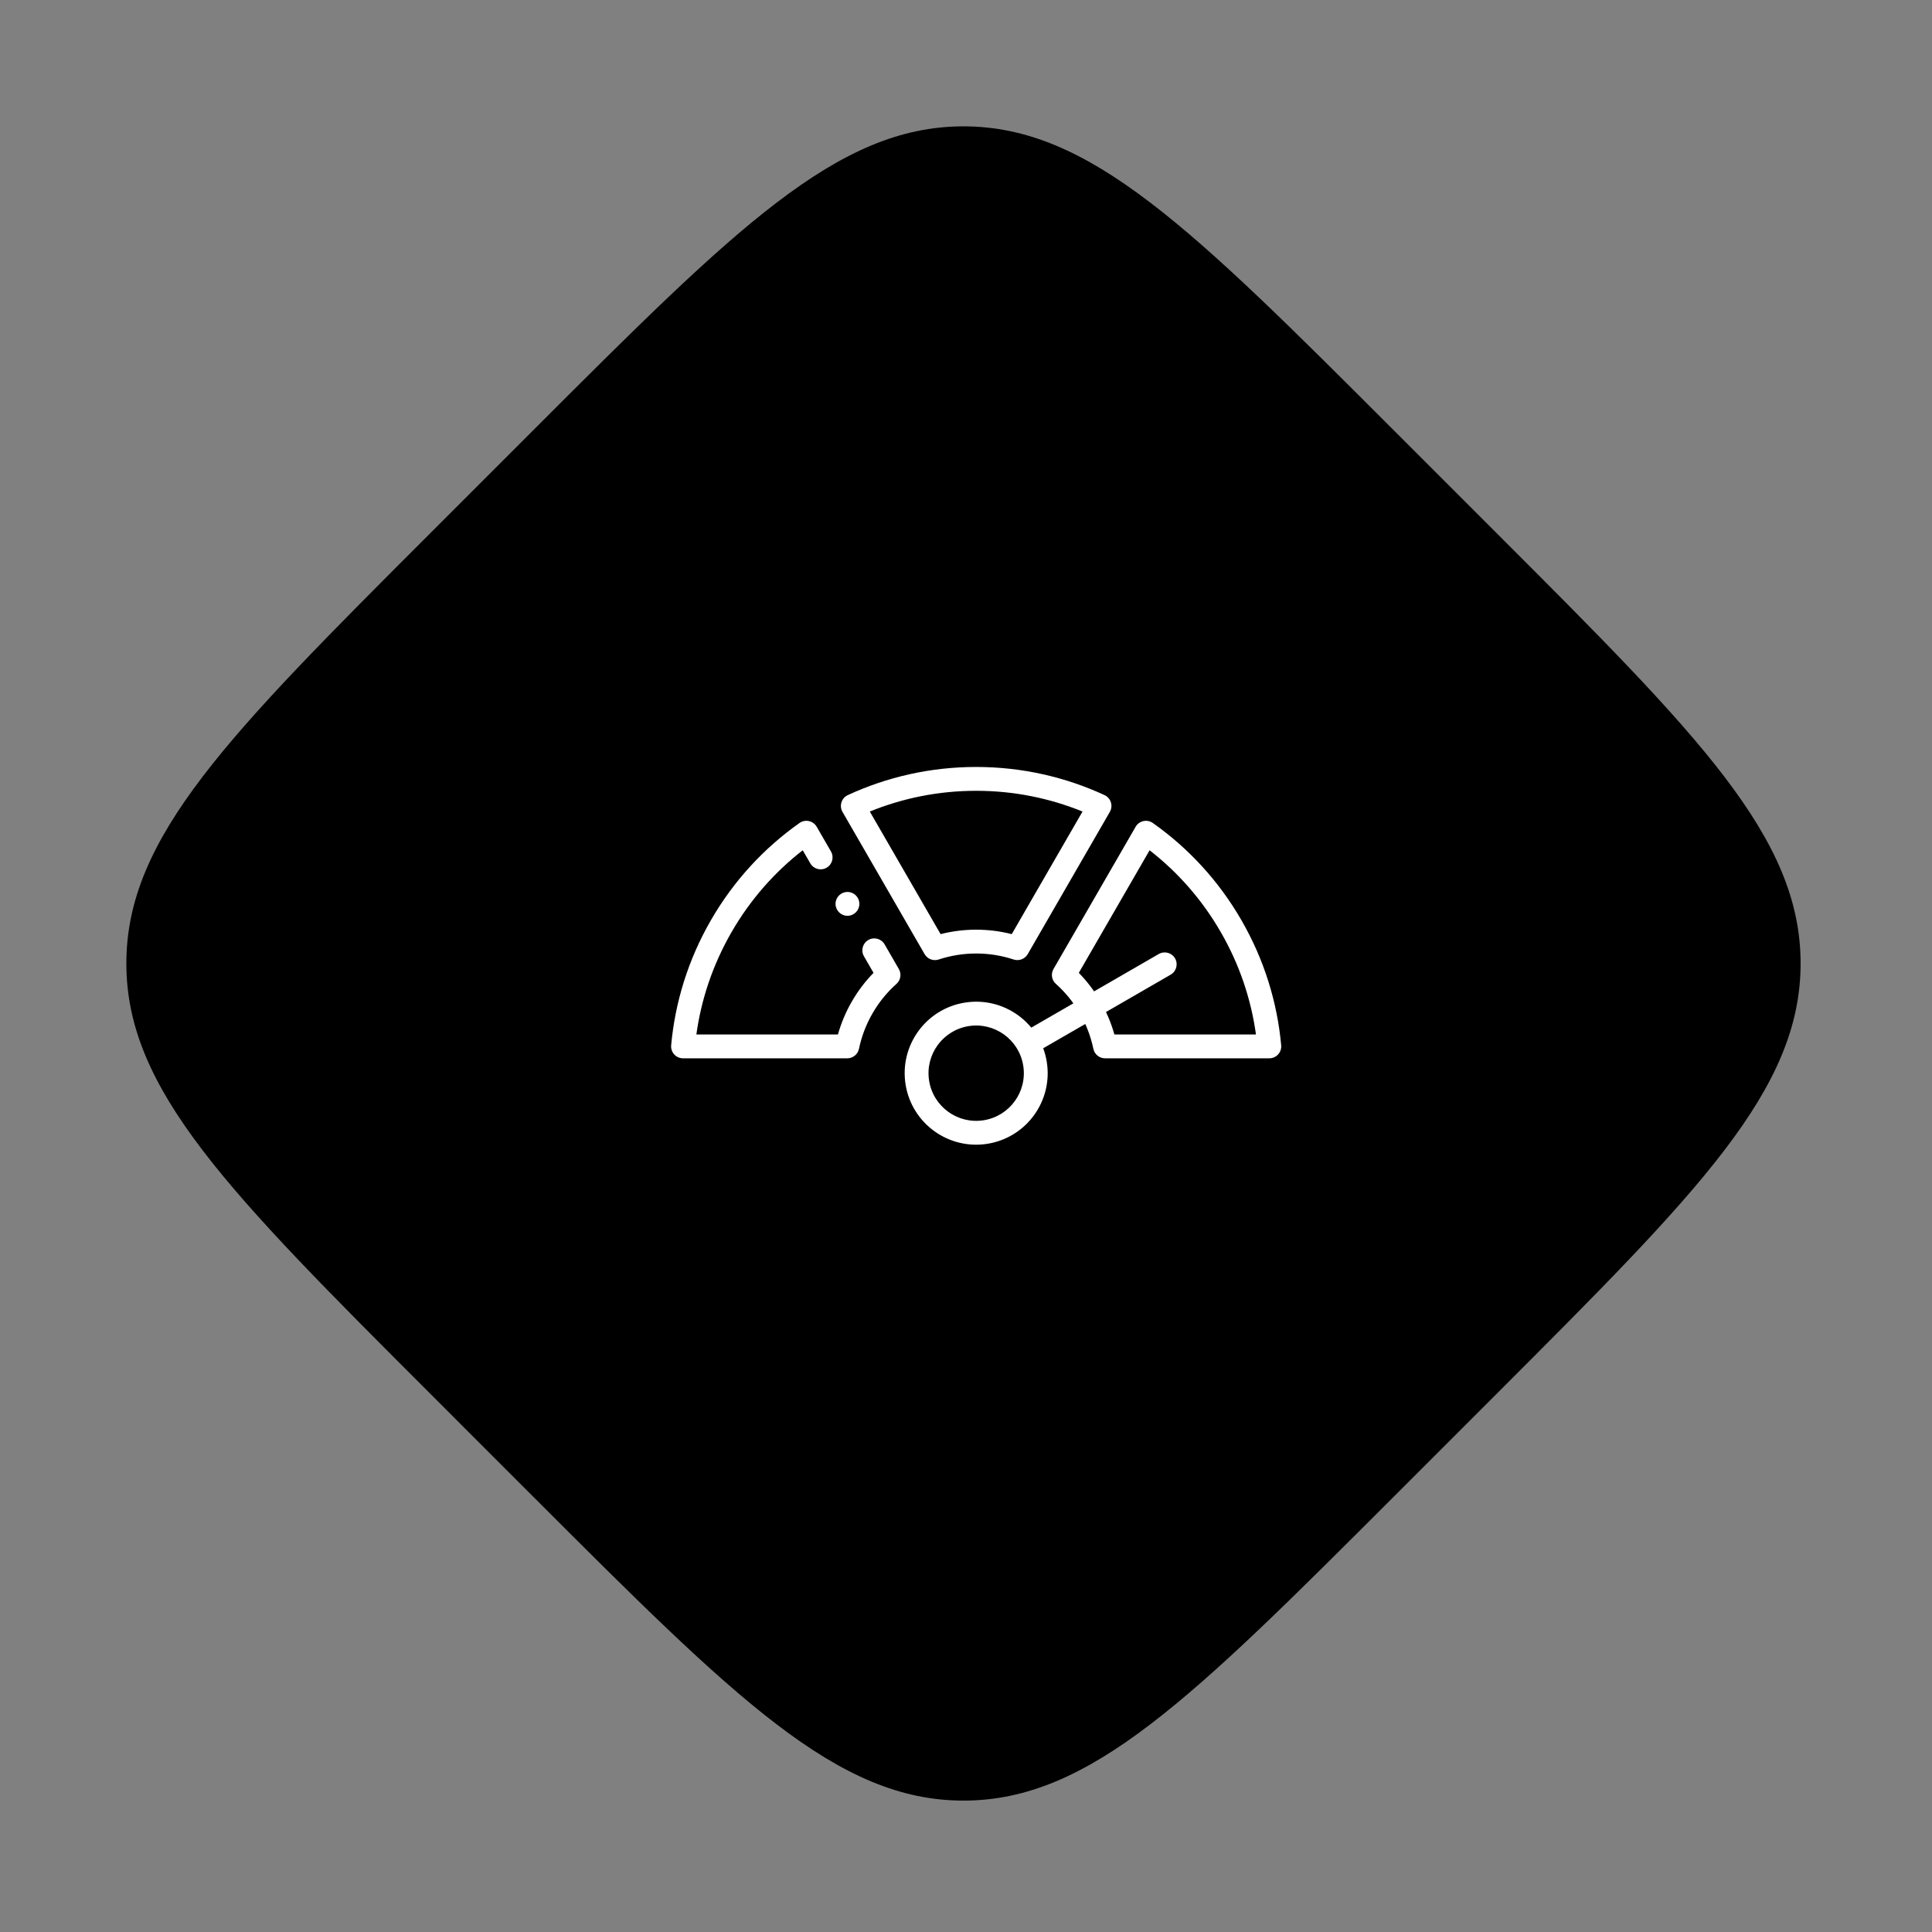
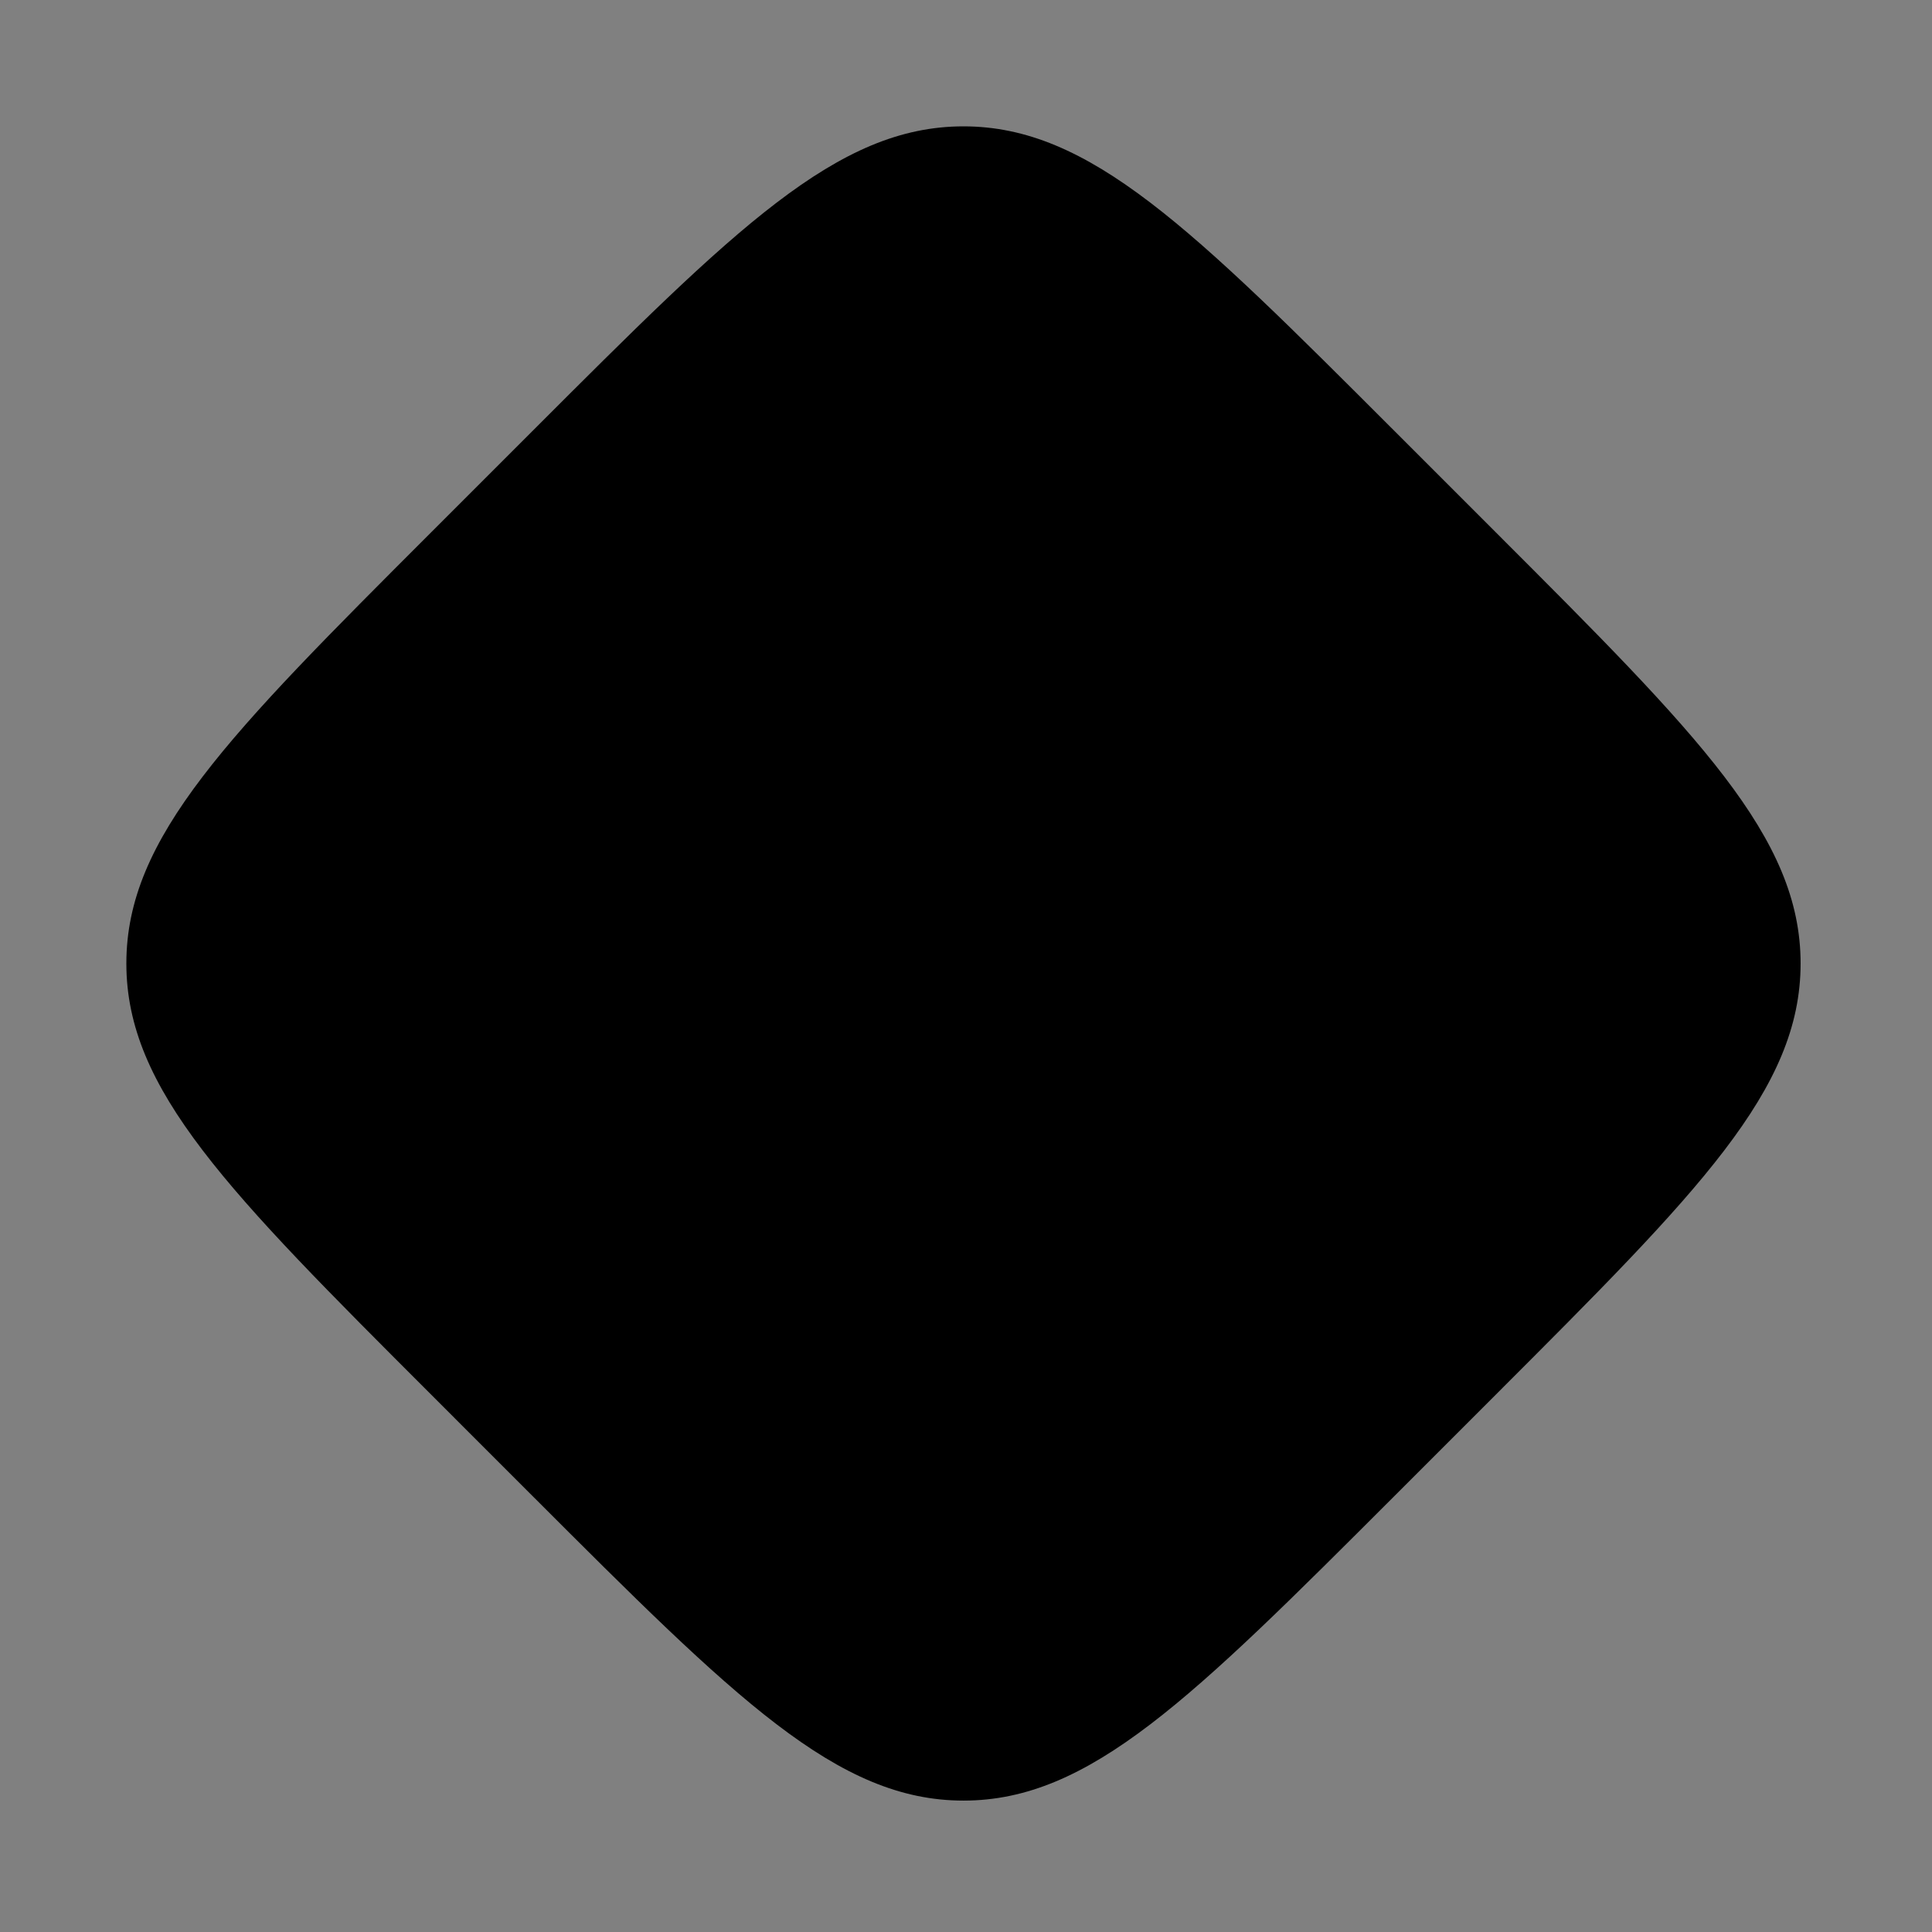
<svg xmlns="http://www.w3.org/2000/svg" width="95" height="95" viewBox="0 0 95 95" fill="none">
  <rect x="0" y="0" width="95" height="95" fill="#808080" stroke="none" />
  <path d="M26.163 21.213C36.163 11.213 41.163 6.213 47.376 6.213C53.589 6.213 58.589 11.213 68.589 21.213L73.539 26.163C83.539 36.163 88.539 41.163 88.539 47.376C88.539 53.589 83.539 58.589 73.539 68.589L68.589 73.539C58.589 83.539 53.589 88.539 47.376 88.539C41.163 88.539 36.163 83.539 26.163 73.539L21.213 68.589C11.213 58.589 6.213 53.589 6.213 47.376C6.213 41.163 11.213 36.163 21.213 26.163L26.163 21.213Z" fill="#6F2E9D" style="fill:#6F2E9D;fill:color(display-p3 0.435 0.18 0.616);fill-opacity:1;" />
  <g clip-path="url(#clip0_44_62)">
    <g clip-path="url(#clip1_44_62)">
-       <path fill-rule="evenodd" clip-rule="evenodd" d="M42.77 39.905L46.251 45.933C46.822 45.787 47.409 45.714 48 45.714C48.591 45.714 49.178 45.787 49.749 45.933L53.23 39.905C51.616 39.248 49.851 38.885 48 38.885C46.149 38.885 44.384 39.248 42.77 39.905ZM41.688 39.097C43.609 38.209 45.747 37.713 48 37.713C50.253 37.713 52.391 38.209 54.312 39.097C54.461 39.166 54.575 39.295 54.624 39.452C54.674 39.609 54.655 39.779 54.573 39.922L50.535 46.917C50.396 47.157 50.107 47.267 49.844 47.181C49.249 46.985 48.627 46.885 48.001 46.886H47.999C47.373 46.885 46.751 46.985 46.156 47.181C45.893 47.268 45.604 47.157 45.465 46.917L41.427 39.922C41.345 39.779 41.326 39.609 41.376 39.452C41.425 39.295 41.539 39.166 41.688 39.097ZM39.778 40.375C39.938 40.41 40.077 40.511 40.159 40.654L40.86 41.868C41.022 42.148 40.926 42.506 40.645 42.668C40.365 42.83 40.007 42.734 39.845 42.454L39.472 41.809C38.097 42.878 36.9 44.225 35.975 45.828C35.049 47.431 34.48 49.141 34.242 50.867H41.203C41.363 50.3 41.593 49.754 41.889 49.242C42.183 48.731 42.541 48.259 42.953 47.837L42.482 47.021C42.32 46.741 42.416 46.383 42.697 46.221C42.977 46.059 43.335 46.155 43.497 46.435L44.198 47.649C44.337 47.889 44.288 48.194 44.081 48.379C43.614 48.796 43.216 49.285 42.904 49.828L42.903 49.829C42.59 50.371 42.365 50.96 42.237 51.573C42.18 51.844 41.941 52.039 41.663 52.039H33.586C33.421 52.039 33.264 51.97 33.153 51.848C33.042 51.727 32.987 51.564 33.002 51.4C33.194 49.293 33.833 47.193 34.96 45.242L34.96 45.242C36.086 43.291 37.585 41.687 39.314 40.468C39.449 40.373 39.617 40.339 39.778 40.375ZM56.222 40.375C56.383 40.339 56.551 40.373 56.686 40.468C58.415 41.687 59.914 43.291 61.04 45.242C62.167 47.193 62.806 49.293 62.998 51.4C63.013 51.564 62.958 51.727 62.847 51.848C62.736 51.97 62.579 52.039 62.414 52.039H54.337C54.059 52.039 53.82 51.844 53.763 51.573C53.635 50.96 53.41 50.371 53.097 49.829L53.097 49.829C52.774 49.27 52.375 48.785 51.92 48.379C51.712 48.195 51.663 47.89 51.802 47.649L55.841 40.654C55.923 40.511 56.062 40.41 56.222 40.375ZM56.528 41.809L53.047 47.837C53.451 48.25 53.81 48.72 54.111 49.242C54.407 49.754 54.637 50.3 54.797 50.867H61.758C61.52 49.141 60.951 47.431 60.025 45.828L60.533 45.535L60.025 45.828C59.1 44.225 57.903 42.878 56.528 41.809Z" fill="white" style="fill:white;fill-opacity:1;" />
      <path fill-rule="evenodd" clip-rule="evenodd" d="M47.625 50.457C46.348 50.665 45.48 51.868 45.687 53.146C45.894 54.424 47.098 55.292 48.376 55.084C49.654 54.877 50.521 53.673 50.314 52.396C50.107 51.118 48.903 50.25 47.625 50.457ZM44.53 53.334C44.219 51.417 45.521 49.611 47.438 49.301C49.354 48.99 51.16 50.291 51.471 52.208C51.782 54.125 50.48 55.93 48.563 56.241C46.647 56.552 44.841 55.25 44.53 53.334Z" fill="white" style="fill:white;fill-opacity:1;" />
      <path fill-rule="evenodd" clip-rule="evenodd" d="M57.779 47.125C57.941 47.405 57.845 47.764 57.565 47.925L50.981 51.727C50.7 51.889 50.342 51.793 50.18 51.512C50.018 51.232 50.114 50.874 50.395 50.712L56.979 46.91C57.259 46.749 57.618 46.845 57.779 47.125Z" fill="white" style="fill:white;fill-opacity:1;" />
      <path fill-rule="evenodd" clip-rule="evenodd" d="M41.085 44.445C41.085 44.121 41.347 43.859 41.671 43.859H41.671C41.995 43.859 42.257 44.121 42.257 44.445C42.257 44.768 41.995 45.031 41.671 45.031H41.671C41.347 45.031 41.085 44.768 41.085 44.445Z" fill="white" style="fill:white;fill-opacity:1;" />
    </g>
  </g>
  <defs>
    <clipPath id="clip0_44_62">
-       <rect width="30" height="30" fill="white" style="fill:white;fill-opacity:1;" transform="translate(33 32)" />
-     </clipPath>
+       </clipPath>
    <clipPath id="clip1_44_62">
-       <rect width="30" height="30" fill="white" style="fill:white;fill-opacity:1;" transform="translate(33 32)" />
-     </clipPath>
+       </clipPath>
  </defs>
</svg>